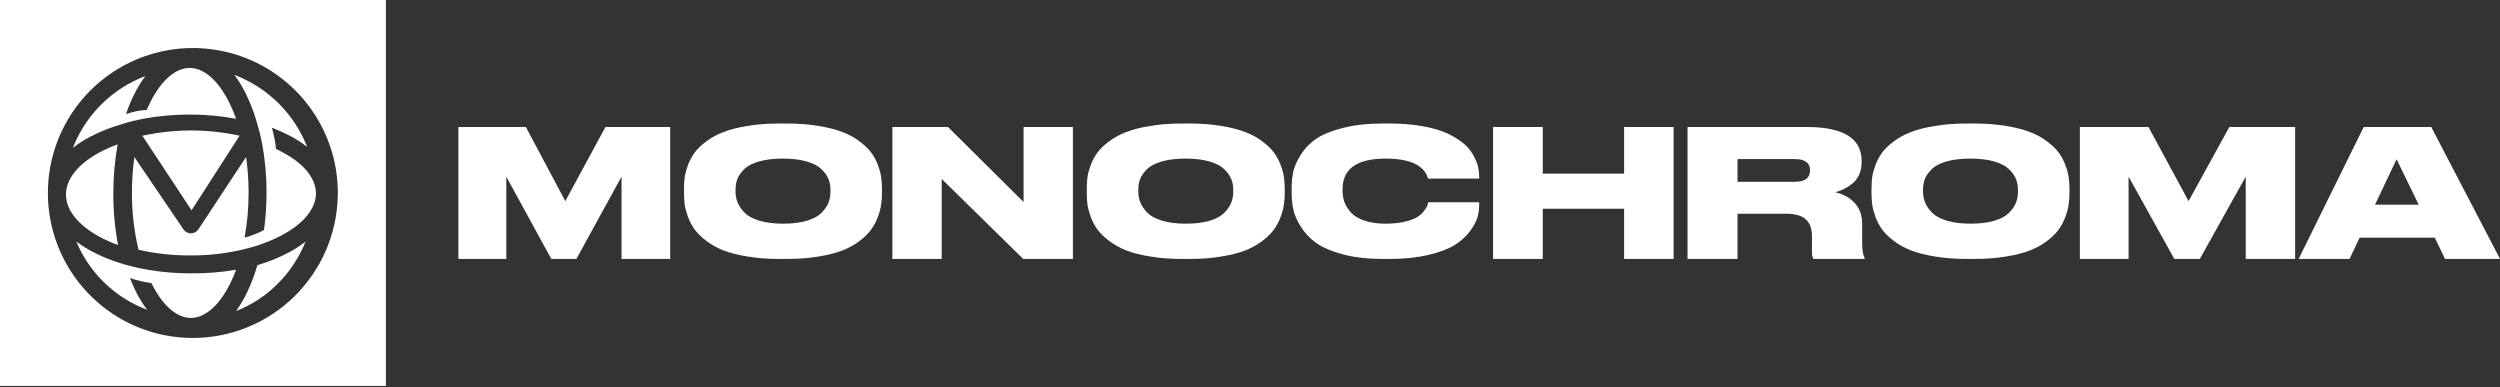
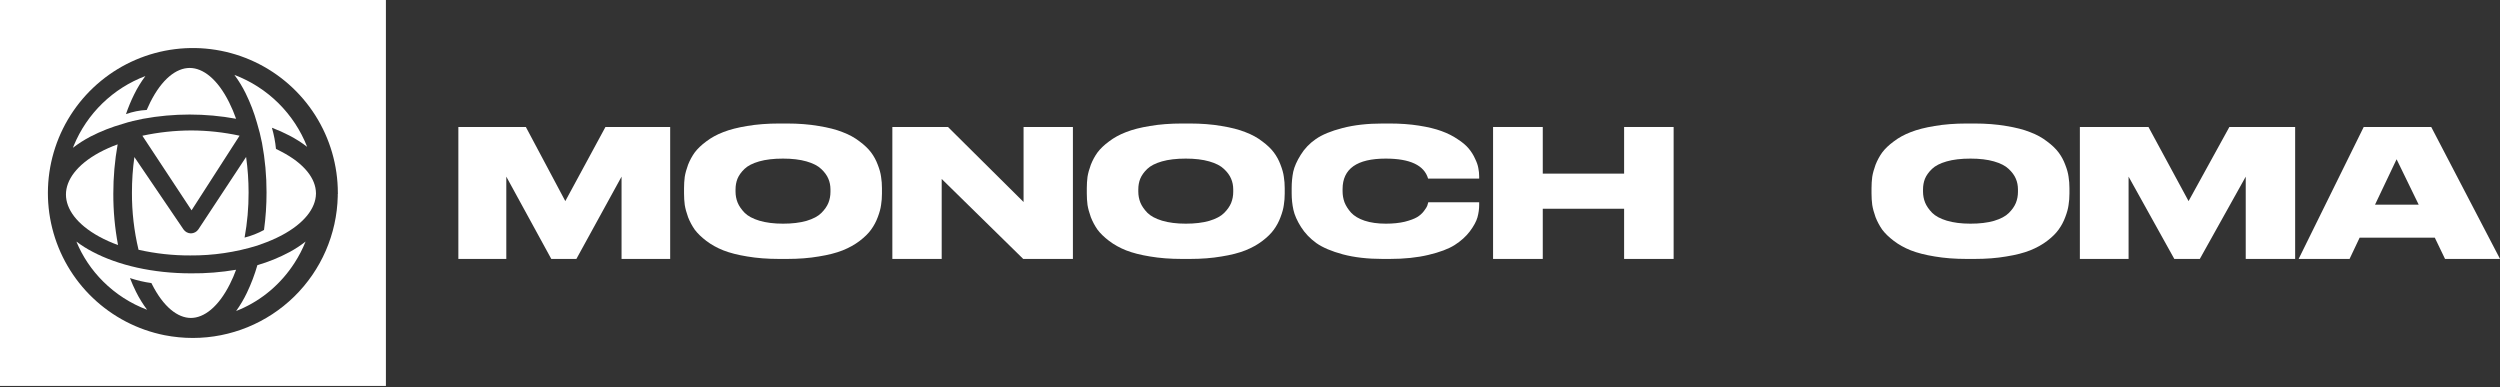
<svg xmlns="http://www.w3.org/2000/svg" width="284" height="44" viewBox="0 0 284 44" fill="none">
  <rect x="0" y="0" width="284" height="44" fill="#333333" stroke="none" />
  <path d="M52.07 29.415V14.426H59.737L64.219 22.847L68.779 14.426H76.132V29.415H70.608V20.067L65.477 29.415H62.627L57.516 20.067V29.415H52.07Z" fill="white" />
  <path d="M88.511 14.031H89.406C90.72 14.031 91.913 14.124 92.988 14.31C94.076 14.483 94.984 14.715 95.714 15.008C96.457 15.287 97.1 15.639 97.644 16.064C98.201 16.476 98.638 16.894 98.957 17.319C99.275 17.744 99.527 18.209 99.713 18.714C99.912 19.219 100.038 19.677 100.091 20.089C100.157 20.501 100.19 20.933 100.19 21.384V21.982C100.19 22.434 100.157 22.865 100.091 23.277C100.038 23.689 99.912 24.154 99.713 24.672C99.527 25.177 99.275 25.649 98.957 26.087C98.652 26.512 98.221 26.937 97.663 27.362C97.106 27.787 96.463 28.146 95.734 28.438C95.004 28.73 94.095 28.963 93.008 29.136C91.933 29.322 90.733 29.415 89.406 29.415H88.511C87.184 29.415 85.978 29.322 84.89 29.136C83.815 28.963 82.907 28.73 82.164 28.438C81.434 28.146 80.791 27.787 80.234 27.362C79.677 26.937 79.239 26.512 78.921 26.087C78.616 25.649 78.364 25.177 78.165 24.672C77.979 24.154 77.853 23.689 77.787 23.277C77.734 22.865 77.707 22.434 77.707 21.982V21.384C77.707 20.933 77.734 20.501 77.787 20.089C77.853 19.677 77.979 19.219 78.165 18.714C78.364 18.209 78.616 17.744 78.921 17.319C79.239 16.894 79.677 16.476 80.234 16.064C80.791 15.639 81.434 15.287 82.164 15.008C82.907 14.715 83.815 14.483 84.89 14.31C85.978 14.124 87.184 14.031 88.511 14.031ZM94.341 21.803V21.524C94.341 21.085 94.261 20.68 94.102 20.308C93.943 19.923 93.671 19.551 93.286 19.192C92.915 18.834 92.358 18.548 91.615 18.335C90.872 18.123 89.983 18.017 88.949 18.017C87.888 18.017 86.986 18.123 86.243 18.335C85.5 18.548 84.943 18.834 84.571 19.192C84.2 19.551 83.935 19.923 83.776 20.308C83.63 20.68 83.557 21.085 83.557 21.524V21.763C83.557 22.201 83.636 22.62 83.796 23.018C83.955 23.404 84.22 23.789 84.591 24.174C84.963 24.546 85.52 24.845 86.263 25.071C87.019 25.296 87.914 25.409 88.949 25.409C89.983 25.409 90.872 25.303 91.615 25.091C92.371 24.865 92.935 24.566 93.306 24.194C93.677 23.822 93.943 23.443 94.102 23.058C94.261 22.659 94.341 22.241 94.341 21.803Z" fill="white" />
  <path d="M101.371 14.426H107.691L116.277 22.948V14.426H121.882V29.415H116.238L106.976 20.329V29.415H101.371V14.426Z" fill="white" />
  <path d="M134.265 14.031H135.16C136.473 14.031 137.667 14.124 138.742 14.31C139.829 14.483 140.738 14.715 141.468 15.008C142.21 15.287 142.854 15.639 143.398 16.064C143.955 16.476 144.392 16.894 144.711 17.319C145.029 17.744 145.281 18.209 145.467 18.714C145.666 19.219 145.792 19.677 145.845 20.089C145.911 20.501 145.944 20.933 145.944 21.384V21.982C145.944 22.434 145.911 22.865 145.845 23.277C145.792 23.689 145.666 24.154 145.467 24.672C145.281 25.177 145.029 25.649 144.711 26.087C144.406 26.512 143.975 26.937 143.417 27.362C142.86 27.787 142.217 28.146 141.487 28.438C140.758 28.73 139.849 28.963 138.762 29.136C137.687 29.322 136.487 29.415 135.16 29.415H134.265C132.938 29.415 131.731 29.322 130.644 29.136C129.569 28.963 128.661 28.73 127.918 28.438C127.188 28.146 126.545 27.787 125.988 27.362C125.431 26.937 124.993 26.512 124.675 26.087C124.37 25.649 124.118 25.177 123.919 24.672C123.733 24.154 123.607 23.689 123.541 23.277C123.488 22.865 123.461 22.434 123.461 21.982V21.384C123.461 20.933 123.488 20.501 123.541 20.089C123.607 19.677 123.733 19.219 123.919 18.714C124.118 18.209 124.37 17.744 124.675 17.319C124.993 16.894 125.431 16.476 125.988 16.064C126.545 15.639 127.188 15.287 127.918 15.008C128.661 14.715 129.569 14.483 130.644 14.31C131.731 14.124 132.938 14.031 134.265 14.031ZM140.095 21.803V21.524C140.095 21.085 140.015 20.68 139.856 20.308C139.697 19.923 139.425 19.551 139.04 19.192C138.669 18.834 138.112 18.548 137.369 18.335C136.626 18.123 135.737 18.017 134.703 18.017C133.642 18.017 132.739 18.123 131.997 18.335C131.254 18.548 130.697 18.834 130.325 19.192C129.954 19.551 129.689 19.923 129.53 20.308C129.384 20.68 129.311 21.085 129.311 21.524V21.763C129.311 22.201 129.39 22.62 129.549 23.018C129.709 23.404 129.974 23.789 130.345 24.174C130.717 24.546 131.274 24.845 132.017 25.071C132.773 25.296 133.668 25.409 134.703 25.409C135.737 25.409 136.626 25.303 137.369 25.091C138.125 24.865 138.689 24.566 139.06 24.194C139.431 23.822 139.697 23.443 139.856 23.058C140.015 22.659 140.095 22.241 140.095 21.803Z" fill="white" />
  <path d="M157.847 29.415H157.08C155.362 29.415 153.854 29.242 152.556 28.897C151.271 28.551 150.268 28.126 149.547 27.621C148.826 27.103 148.242 26.492 147.796 25.788C147.351 25.084 147.062 24.433 146.931 23.835C146.8 23.237 146.734 22.613 146.734 21.962V21.384C146.734 20.72 146.793 20.096 146.911 19.511C147.043 18.927 147.324 18.289 147.757 17.598C148.19 16.894 148.76 16.296 149.468 15.805C150.189 15.3 151.199 14.882 152.497 14.549C153.808 14.204 155.336 14.031 157.08 14.031H157.847C159.066 14.031 160.181 14.111 161.19 14.27C162.213 14.43 163.065 14.636 163.747 14.888C164.443 15.14 165.052 15.446 165.577 15.805C166.115 16.15 166.533 16.502 166.835 16.861C167.137 17.22 167.379 17.605 167.562 18.017C167.759 18.415 167.885 18.774 167.937 19.093C168.002 19.411 168.034 19.724 168.034 20.029V20.288H162.232C161.788 18.774 160.181 18.017 157.415 18.017C154.149 18.017 152.517 19.172 152.517 21.484V21.723C152.517 22.161 152.589 22.58 152.733 22.978C152.89 23.377 153.14 23.769 153.48 24.154C153.835 24.539 154.346 24.845 155.015 25.071C155.697 25.296 156.502 25.409 157.433 25.409C158.246 25.409 158.962 25.336 159.578 25.19C160.194 25.031 160.66 24.858 160.975 24.672C161.289 24.486 161.551 24.254 161.76 23.975C161.971 23.696 162.095 23.496 162.135 23.377C162.174 23.257 162.213 23.125 162.252 22.978H168.034V23.297C168.034 23.749 167.969 24.214 167.839 24.692C167.707 25.157 167.418 25.688 166.972 26.286C166.527 26.871 165.95 27.389 165.242 27.84C164.546 28.279 163.558 28.651 162.272 28.956C161.001 29.262 159.526 29.415 157.847 29.415Z" fill="white" />
  <path d="M169.613 29.415V14.426H175.258V19.724H184.499V14.426H190.124V29.415H184.499V23.713H175.258V29.415H169.613Z" fill="white" />
-   <path d="M197.383 18.072V20.651H203.901C205.048 20.651 205.621 20.221 205.621 19.362V19.341C205.621 18.495 205.048 18.072 203.901 18.072H197.383ZM197.383 24.277V29.415H191.703V14.426H205.22C209.393 14.426 211.48 15.708 211.48 18.274V18.495C211.48 19.006 211.38 19.469 211.18 19.886C210.979 20.302 210.713 20.638 210.379 20.893C210.059 21.148 209.739 21.349 209.419 21.497C209.113 21.645 208.801 21.759 208.481 21.84C209.427 22.055 210.173 22.471 210.72 23.089C211.267 23.693 211.54 24.465 211.54 25.405V27.622C211.54 28.401 211.633 28.965 211.82 29.314V29.415H206.021C205.901 29.28 205.84 29.018 205.84 28.629V26.876C205.84 25.99 205.607 25.338 205.141 24.922C204.687 24.492 203.914 24.277 202.821 24.277H197.383Z" fill="white" />
  <path d="M223.41 14.031H224.306C225.618 14.031 226.812 14.124 227.887 14.31C228.974 14.483 229.883 14.715 230.613 15.008C231.355 15.287 231.998 15.639 232.542 16.064C233.099 16.476 233.538 16.894 233.855 17.319C234.173 17.744 234.425 18.209 234.611 18.714C234.811 19.219 234.937 19.677 234.99 20.089C235.056 20.501 235.089 20.933 235.089 21.384V21.982C235.089 22.434 235.056 22.865 234.99 23.277C234.937 23.689 234.811 24.154 234.611 24.672C234.425 25.177 234.173 25.649 233.855 26.087C233.55 26.512 233.119 26.937 232.562 27.362C232.006 27.787 231.362 28.146 230.633 28.438C229.903 28.73 228.994 28.963 227.907 29.136C226.832 29.322 225.632 29.415 224.306 29.415H223.41C222.084 29.415 220.876 29.322 219.789 29.136C218.715 28.963 217.805 28.73 217.063 28.438C216.333 28.146 215.69 27.787 215.134 27.362C214.575 26.937 214.138 26.512 213.819 26.087C213.515 25.649 213.263 25.177 213.063 24.672C212.878 24.154 212.752 23.689 212.686 23.277C212.632 22.865 212.605 22.434 212.605 21.982V21.384C212.605 20.933 212.632 20.501 212.686 20.089C212.752 19.677 212.878 19.219 213.063 18.714C213.263 18.209 213.515 17.744 213.819 17.319C214.138 16.894 214.575 16.476 215.134 16.064C215.69 15.639 216.333 15.287 217.063 15.008C217.805 14.715 218.715 14.483 219.789 14.31C220.876 14.124 222.084 14.031 223.41 14.031ZM229.24 21.803V21.524C229.24 21.085 229.161 20.68 229.001 20.308C228.842 19.923 228.57 19.551 228.185 19.192C227.814 18.834 227.256 18.548 226.514 18.335C225.771 18.123 224.882 18.017 223.848 18.017C222.786 18.017 221.884 18.123 221.142 18.335C220.398 18.548 219.842 18.834 219.471 19.192C219.1 19.551 218.834 19.923 218.674 20.308C218.529 20.68 218.455 21.085 218.455 21.524V21.763C218.455 22.201 218.535 22.62 218.694 23.018C218.854 23.404 219.118 23.789 219.491 24.174C219.862 24.546 220.418 24.845 221.162 25.071C221.918 25.296 222.814 25.409 223.848 25.409C224.882 25.409 225.771 25.303 226.514 25.091C227.27 24.865 227.834 24.566 228.205 24.194C228.576 23.822 228.842 23.443 229.001 23.058C229.161 22.659 229.24 22.241 229.24 21.803Z" fill="white" />
  <path d="M236.273 29.415V14.426H244.066L248.622 22.847L253.256 14.426H260.729V29.415H255.115V20.067L249.899 29.415H247.002L241.807 20.067V29.415H236.273Z" fill="white" />
  <path d="M274.764 23.25L272.253 18.092L269.802 23.25H274.764ZM277.756 29.415L276.592 26.997H268.055L266.91 29.415H261.125L268.517 14.426H276.189L284.003 29.415H277.756Z" fill="white" />
  <path fill-rule="evenodd" clip-rule="evenodd" d="M0 0V43.839H43.839V0H0ZM38.369 22.021C38.369 22.114 38.369 22.201 38.369 22.294C38.27 26.594 36.494 30.685 33.42 33.693C30.346 36.7 26.217 38.387 21.916 38.392C20.834 38.392 19.753 38.286 18.69 38.078C15.631 37.468 12.809 36.002 10.55 33.85C8.292 31.699 6.691 28.951 5.934 25.925C5.177 22.899 5.294 19.721 6.273 16.759C7.252 13.798 9.051 11.175 11.462 9.196C13.873 7.217 16.796 5.964 19.892 5.581C22.987 5.199 26.127 5.703 28.948 7.036C31.767 8.369 34.151 10.475 35.821 13.109C37.491 15.743 38.378 18.798 38.38 21.917C38.38 21.917 38.38 21.957 38.38 21.975C38.38 21.992 38.398 22.01 38.398 22.021H38.369Z" fill="white" />
  <path d="M34.713 27.441C34.371 28.295 33.948 29.111 33.45 29.878C31.93 32.239 29.766 34.079 27.233 35.162L26.824 35.33C27.297 34.672 27.711 33.971 28.06 33.235C28.537 32.233 28.932 31.192 29.239 30.121C30.503 29.756 31.726 29.258 32.891 28.634C33.529 28.29 34.139 27.892 34.713 27.441Z" fill="white" />
  <path d="M26.82 30.644C26.619 31.197 26.385 31.738 26.12 32.265C24.81 34.878 23.181 36.114 21.689 36.119C20.191 36.119 18.568 34.878 17.253 32.265L17.201 32.157C16.373 32.043 15.557 31.853 14.764 31.59C14.976 32.134 15.204 32.65 15.447 33.138C15.805 33.859 16.228 34.546 16.712 35.19C14.836 34.484 13.133 33.388 11.717 31.976C10.411 30.68 9.377 29.139 8.676 27.441C9.26 27.883 9.881 28.274 10.532 28.609C13.437 30.139 17.366 31.052 21.7 31.052C23.416 31.069 25.129 30.932 26.82 30.644Z" fill="white" />
  <path d="M13.409 27.837C12.672 27.575 11.955 27.254 11.265 26.878C8.73 25.488 7.492 23.747 7.492 22.098C7.492 20.449 8.73 18.72 11.265 17.335C11.943 16.971 12.644 16.658 13.365 16.398C13.036 18.244 12.871 20.117 12.873 21.994C12.866 23.956 13.045 25.913 13.409 27.837Z" fill="white" />
  <path d="M27.216 15.414L21.761 23.892L16.172 15.42C17.998 15.026 19.86 14.825 21.726 14.82C23.571 14.825 25.411 15.024 27.216 15.414Z" fill="white" />
  <path d="M35.894 21.938V22.018C35.865 23.654 34.569 25.377 31.96 26.754C31.24 27.129 30.493 27.451 29.726 27.716L29.219 27.901C26.757 28.66 24.194 29.038 21.617 29.018C19.639 29.026 17.667 28.81 15.737 28.373C15.229 26.244 14.978 24.062 14.989 21.874C14.987 20.525 15.079 19.177 15.265 17.841L20.846 26.063C20.941 26.2 21.067 26.312 21.214 26.39C21.361 26.469 21.525 26.51 21.692 26.512C21.86 26.509 22.024 26.465 22.172 26.385C22.319 26.305 22.445 26.191 22.539 26.051L27.958 17.83C28.145 19.166 28.239 20.513 28.24 21.863C28.245 23.582 28.093 25.299 27.785 26.99C28.553 26.795 29.294 26.505 29.991 26.126C30.185 24.713 30.281 23.289 30.279 21.863C30.283 19.98 30.112 18.101 29.766 16.251C29.614 15.473 29.422 14.704 29.19 13.947C28.864 12.794 28.434 11.674 27.906 10.599C27.545 9.864 27.117 9.164 26.628 8.508C28.5 9.216 30.203 10.31 31.627 11.718C33.05 13.126 34.163 14.818 34.892 16.683C34.26 16.195 33.585 15.765 32.876 15.398C32.232 15.063 31.569 14.767 30.889 14.511C31.117 15.296 31.272 16.1 31.35 16.914C31.546 17.012 31.742 17.104 31.926 17.207C34.609 18.59 35.877 20.319 35.894 21.938Z" fill="white" />
  <path d="M26.82 13.492C23.328 12.852 19.75 12.852 16.258 13.492C15.482 13.642 14.712 13.821 13.959 14.068C12.688 14.426 11.456 14.91 10.281 15.513C9.579 15.881 8.91 16.308 8.281 16.791C8.321 16.699 8.35 16.618 8.385 16.532C9.129 14.729 10.235 13.099 11.633 11.741C13.032 10.384 14.694 9.328 16.516 8.64C16.028 9.294 15.601 9.991 15.241 10.724C14.882 11.449 14.571 12.197 14.31 12.963C15.068 12.691 15.862 12.532 16.666 12.491C16.792 12.191 16.924 11.915 17.062 11.633C18.39 8.974 20.033 7.719 21.55 7.719C23.062 7.719 24.711 8.974 26.033 11.633C26.333 12.236 26.596 12.857 26.82 13.492Z" fill="white" />
</svg>